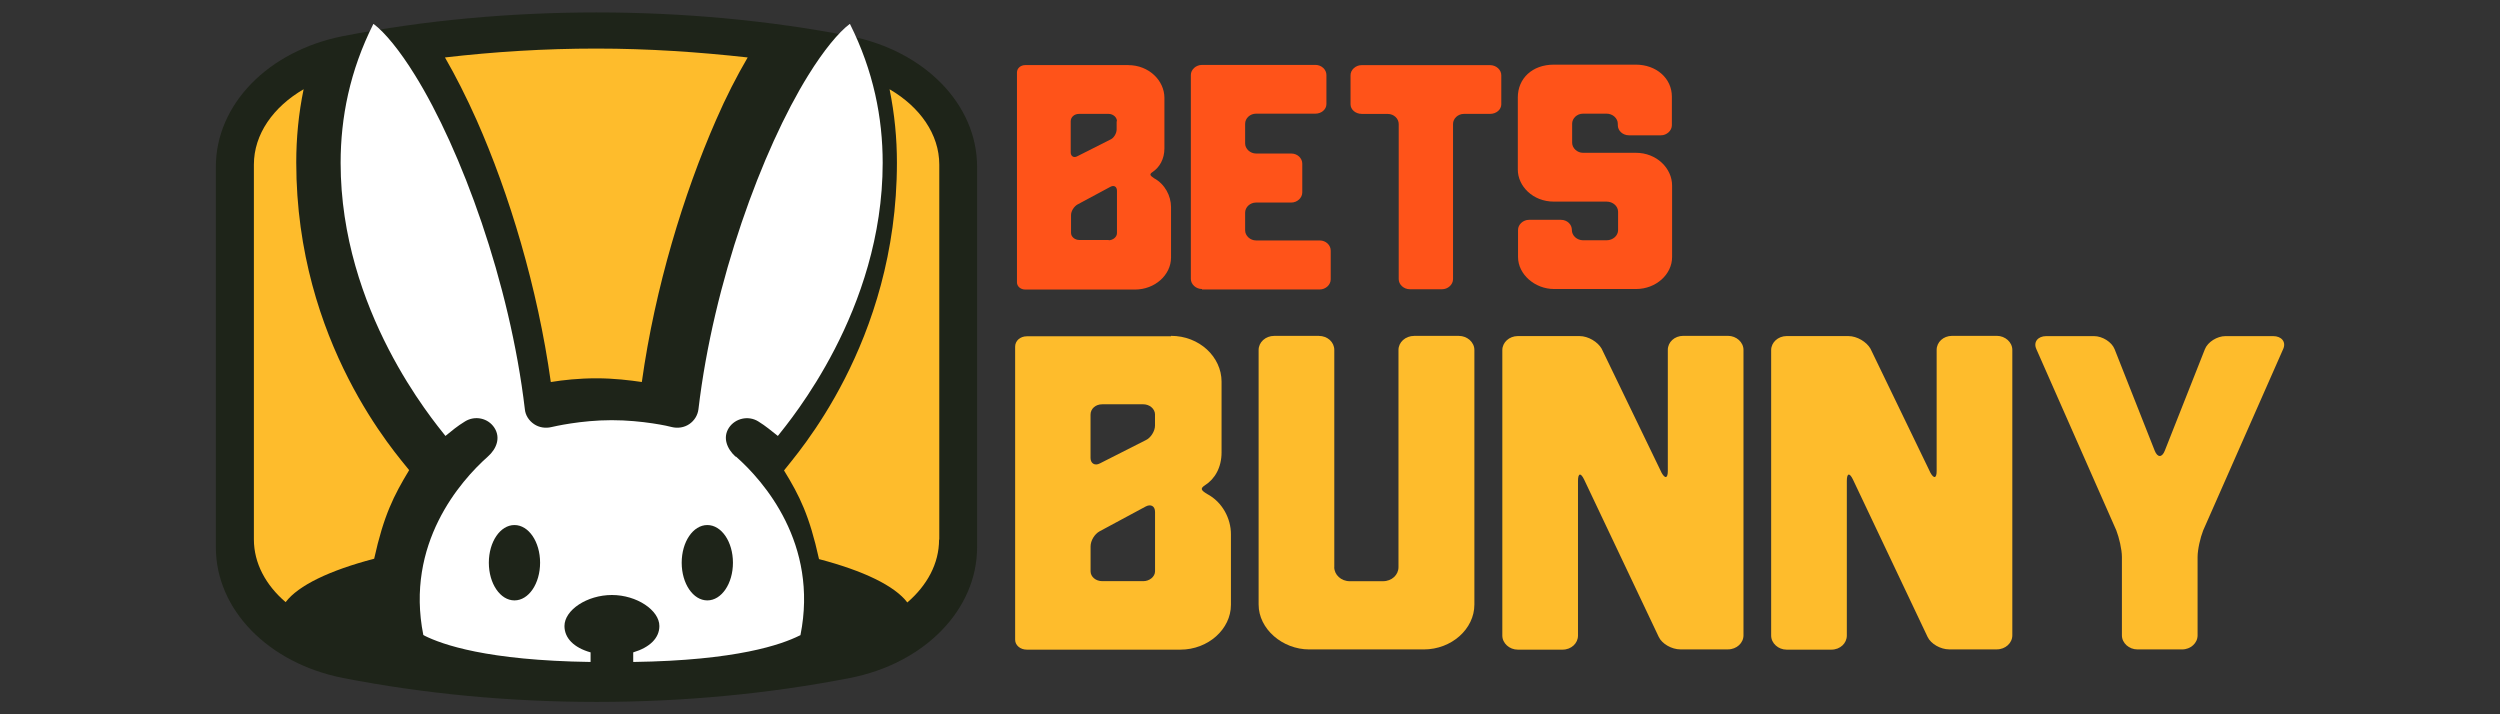
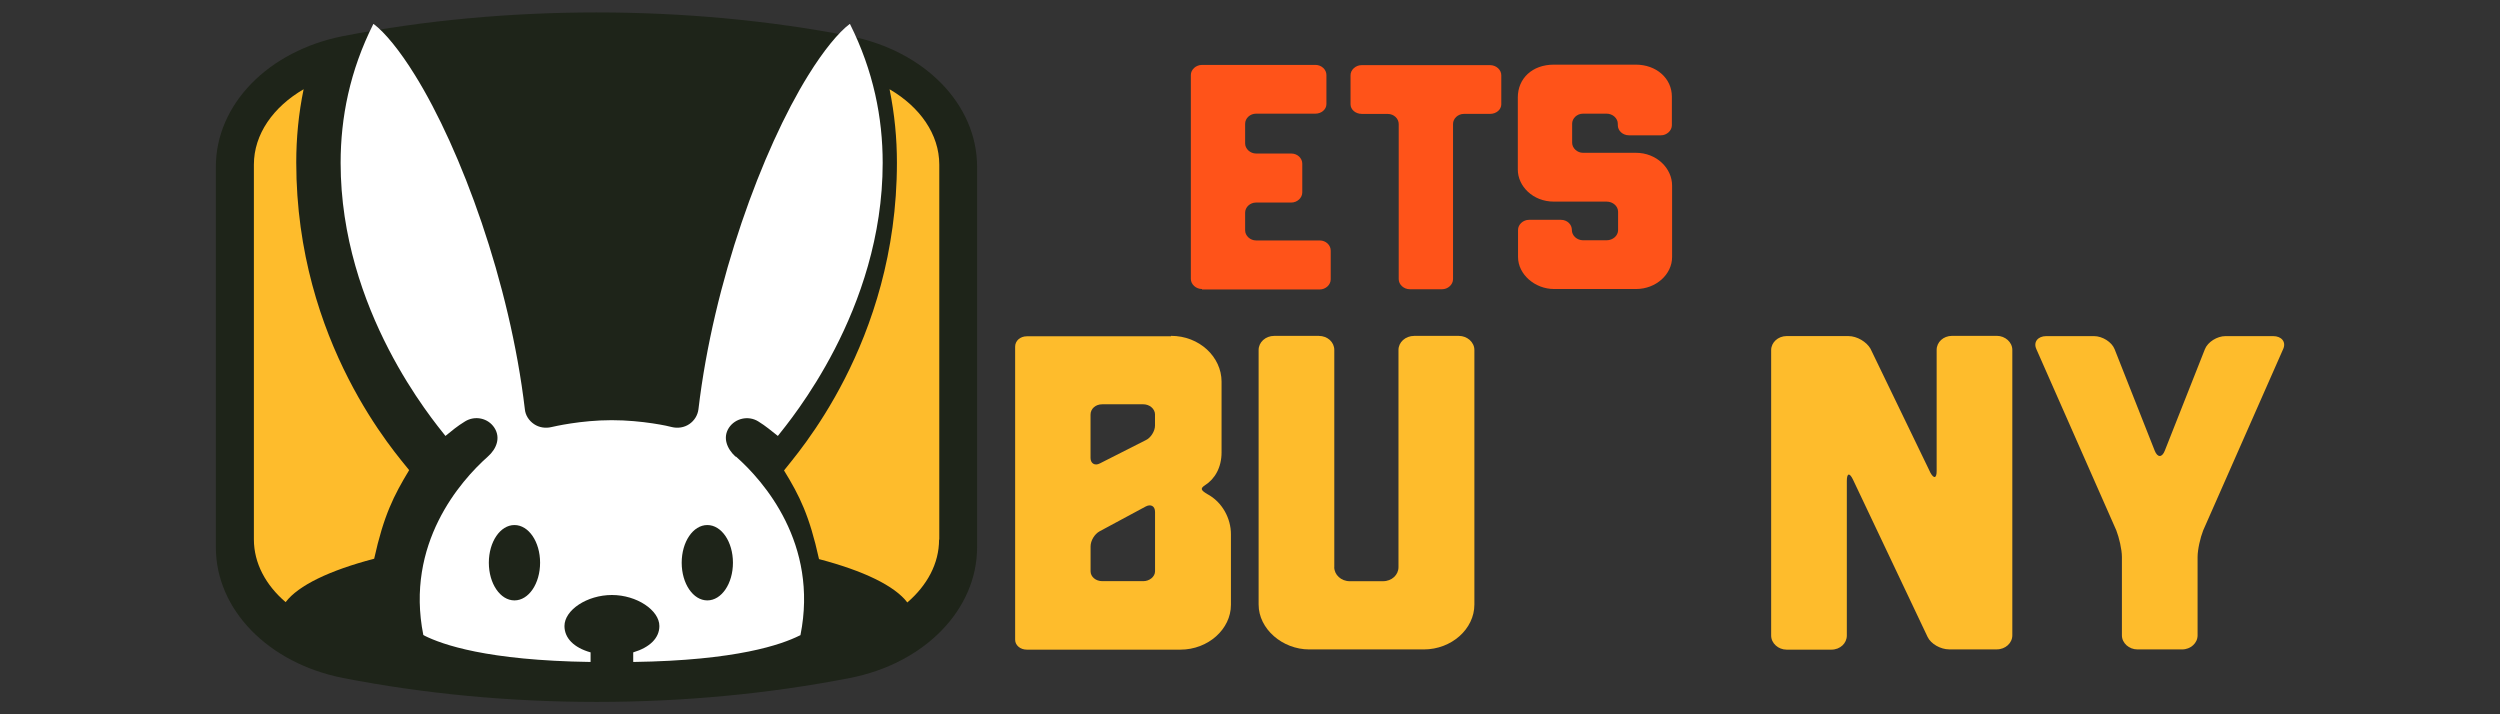
<svg xmlns="http://www.w3.org/2000/svg" id="Layer_1" data-name="Layer 1" width="560" height="160" viewBox="0 0 560 160">
  <rect x="0" y="0" width="560" height="160" fill="#333333" stroke="none" />
  <defs>
    <style>
      .cls-1 {
        fill: #ff5319;
      }

      .cls-2 {
        fill: #fff;
      }

      .cls-3 {
        fill: #febc2c;
      }

      .cls-4 {
        fill: #1e2419;
      }
    </style>
  </defs>
-   <path class="cls-1" d="M252.76,14.59c4.55,0,8.07,3.42,8.07,7.34v11.31c0,2.37-1.08,4.25-2.67,5.3-.74.5-.57.77.34,1.38,2.45,1.32,3.81,3.97,3.81,6.46v11.31c0,3.92-3.64,7.17-8.07,7.17h-24.56c-1.08,0-1.88-.72-1.88-1.6V16.24c0-.94.8-1.66,1.88-1.66h23.09ZM250.2,27.17c0-.94-.91-1.66-1.88-1.66h-6.6c-1.08,0-1.88.72-1.88,1.66v6.95c0,.88.68,1.32,1.48.88l7.33-3.7c.85-.33,1.48-1.43,1.48-2.32v-1.82h.06ZM248.32,53.82c.97,0,1.88-.72,1.88-1.6v-9.49c0-.94-.68-1.32-1.48-.88l-7.39,3.97c-.74.44-1.42,1.44-1.42,2.37v3.97c0,.88.85,1.6,1.88,1.6h6.6l-.06.05Z" />
  <path class="cls-1" d="M269.25,64.74c-1.36,0-2.5-1.05-2.5-2.26V16.8c0-1.21,1.14-2.26,2.5-2.26h25.42c1.36,0,2.45,1.05,2.45,2.26v6.51c0,1.21-1.14,2.15-2.45,2.15h-13.31c-1.36,0-2.45,1.05-2.45,2.26v4.41c0,1.21,1.14,2.26,2.45,2.26h7.9c1.36,0,2.45,1.05,2.45,2.26v6.46c0,1.21-1.14,2.26-2.45,2.26h-7.9c-1.36,0-2.45,1.05-2.45,2.26v3.97c0,1.21,1.14,2.26,2.45,2.26h14.27c1.36,0,2.45,1.05,2.45,2.26v6.46c0,1.21-1.14,2.26-2.45,2.26h-26.38v-.11Z" />
  <path class="cls-1" d="M305.02,25.51c-1.36,0-2.5-.94-2.5-2.15v-6.51c0-1.21,1.14-2.26,2.5-2.26h28.77c1.36,0,2.5,1.05,2.5,2.26v6.51c0,1.21-1.14,2.15-2.5,2.15h-5.86c-1.36,0-2.45,1.05-2.45,2.26v34.76c0,1.21-1.14,2.26-2.45,2.26h-7.22c-1.37,0-2.5-1.05-2.5-2.26V27.78c0-1.21-1.08-2.26-2.45-2.26h-5.86Z" />
  <path class="cls-1" d="M352.1,51.56c0,1.21,1.14,2.26,2.5,2.26h5.29c1.42,0,2.56-1.05,2.56-2.26v-4.14c0-1.21-1.14-2.26-2.56-2.26h-11.83c-4.72,0-8.07-3.48-8.07-7.17v-16.17c0-4.25,3.24-7.34,8.07-7.34h18.37c4.55,0,8.07,3.03,8.07,7.17v6.4c0,1.21-1.14,2.26-2.45,2.26h-7.16c-1.42,0-2.5-1.05-2.5-2.26v-.33c0-1.21-1.14-2.26-2.5-2.26h-5.29c-1.36,0-2.44,1.05-2.44,2.26v4.25c0,1.21,1.14,2.26,2.44,2.26h11.88c4.55,0,8.07,3.42,8.07,7.34v16c0,3.92-3.64,7.17-8.07,7.17h-18.37c-4.27,0-8.07-3.26-8.07-7.17v-6.07c0-1.21,1.14-2.26,2.45-2.26h7.16c1.42,0,2.45,1.05,2.45,2.26v.06Z" />
  <path class="cls-3" d="M262.31,75.23c6.37,0,11.32,4.74,11.32,10.26v15.84c0,3.37-1.48,5.96-3.75,7.39-1.08.72-.85,1.1.51,1.93,3.47,1.82,5.34,5.57,5.34,8.99v15.84c0,5.46-5.12,10.04-11.32,10.04h-34.4c-1.48,0-2.62-.99-2.62-2.21v-65.66c0-1.32,1.14-2.32,2.62-2.32h32.3v-.11ZM258.73,92.88c0-1.32-1.25-2.32-2.62-2.32h-9.21c-1.48,0-2.62.99-2.62,2.32v9.71c0,1.21.97,1.82,2.1,1.21l10.24-5.19c1.14-.5,2.1-2.04,2.1-3.26v-2.54.05ZM256.11,130.18c1.36,0,2.62-.99,2.62-2.21v-13.3c0-1.32-.97-1.82-2.1-1.21l-10.35,5.57c-1.08.61-1.99,2.04-1.99,3.37v5.57c0,1.21,1.14,2.21,2.62,2.21h9.21Z" />
  <path class="cls-3" d="M298.87,127.04c0,1.71,1.54,3.15,3.47,3.15h7.45c1.99,0,3.47-1.43,3.47-3.15v-48.66c0-1.71,1.54-3.14,3.52-3.14h10.01c1.88,0,3.47,1.43,3.47,3.14v57.05c0,5.46-5.12,10.04-11.31,10.04h-25.7c-5.97,0-11.32-4.58-11.32-10.04v-57.05c0-1.71,1.54-3.14,3.47-3.14h10.01c1.99,0,3.47,1.43,3.47,3.14v48.66Z" />
-   <path class="cls-3" d="M372.11,105.74c.85,1.6,1.48,1.43,1.48-.22v-27.15c0-1.71,1.48-3.14,3.47-3.14h10.01c1.88,0,3.47,1.43,3.47,3.14v63.95c0,1.71-1.54,3.14-3.47,3.14h-10.69c-1.88,0-4.09-1.21-4.83-2.81l-16.72-35.26c-.74-1.54-1.36-1.44-1.36.33v34.65c0,1.71-1.48,3.15-3.47,3.15h-10.01c-1.88,0-3.47-1.44-3.47-3.15v-63.95c0-1.71,1.54-3.14,3.47-3.14h13.82c1.99,0,4.09,1.32,4.95,2.81l13.36,27.64Z" />
  <path class="cls-3" d="M432.33,105.74c.85,1.6,1.48,1.43,1.48-.22v-27.15c0-1.71,1.48-3.14,3.47-3.14h10.01c1.88,0,3.47,1.43,3.47,3.14v63.95c0,1.71-1.54,3.14-3.47,3.14h-10.69c-1.88,0-4.09-1.21-4.83-2.81l-16.72-35.26c-.74-1.54-1.36-1.44-1.36.33v34.65c0,1.71-1.48,3.15-3.47,3.15h-10.01c-1.88,0-3.47-1.44-3.47-3.15v-63.95c0-1.71,1.54-3.14,3.47-3.14h13.82c1.99,0,4.09,1.32,4.95,2.81l13.36,27.64Z" />
  <path class="cls-3" d="M456.15,78.21c-.74-1.6.34-2.92,2.22-2.92h10.69c1.88,0,3.98,1.32,4.61,2.92l8.98,22.73c.63,1.6,1.65,1.6,2.27,0l8.98-22.73c.63-1.6,2.73-2.92,4.61-2.92h10.69c1.88,0,2.96,1.32,2.22,2.92l-17.91,40.61c-.63,1.6-1.25,4.25-1.25,5.96v17.55c0,1.71-1.54,3.14-3.47,3.14h-10.01c-1.88,0-3.47-1.43-3.47-3.14v-17.55c0-1.71-.63-4.36-1.25-5.96l-17.91-40.61Z" />
  <path class="cls-4" d="M190.39,8.08c-36.32-7.06-77.19-7.06-113.51,0-16.83,3.31-28.53,15.33-28.53,29.29v85.22c0,13.95,11.71,25.98,28.53,29.29,18.13,3.53,37.23,5.35,56.73,5.35s38.59-1.82,56.73-5.35c16.77-3.26,28.53-15.33,28.53-29.29V37.36c0-13.95-11.71-25.98-28.53-29.29h.06Z" />
-   <path class="cls-3" d="M123.43,85.57c2.67-.44,6.25-.83,10.17-.83s7.5.44,10.17.83c2.96-21.18,9.38-42.14,16.6-58.63,2.27-5.24,4.66-9.87,7.11-14.07-10.91-1.21-22.22-1.99-33.88-1.99s-22.96.72-33.93,1.99c2.39,4.14,4.77,8.82,7.11,14.07,7.28,16.44,13.64,37.45,16.6,58.63h.06Z" />
  <path class="cls-3" d="M210.4,120.82V36.87c0-6.78-4.32-12.91-11.14-16.88,1.14,5.57,1.65,11.09,1.65,16.44,0,40.54-22.74,65.58-25.29,68.95,3.52,5.74,5.68,10.09,7.84,19.86,9.89,2.59,16.94,5.96,19.78,9.71,4.43-3.81,7.11-8.71,7.11-14.06l.06-.05Z" />
  <path class="cls-3" d="M83.81,125.17c2.16-9.76,4.38-14.12,7.84-19.86-2.56-3.31-25.29-28.35-25.29-68.94,0-5.35.51-10.87,1.65-16.38-6.82,3.97-11.14,10.09-11.14,16.88v83.95c0,5.35,2.67,10.26,7.11,14.06,2.84-3.75,9.89-7.12,19.78-9.71h.06Z" />
  <path class="cls-2" d="M164.75,102.28c-1.93-1.77-2.9-4.25-1.48-6.45,1.42-2.15,4.38-2.81,6.59-1.43,1.71,1.05,2.9,2.1,4.38,3.25,2.67-3.42,23.48-28.07,23.48-61.17,0-10.09-2.05-20.57-7.33-31.11h-.06c-2.5,1.88-5.86,5.96-9.27,11.47-10.34,16.66-21.26,46.39-24.61,74.85-.17,1.32-.91,2.54-2.05,3.31-1.14.77-2.56.99-3.92.66-.51-.17-6.54-1.54-13.47-1.54s-12.96,1.43-13.47,1.54c-1.36.33-2.78.11-3.92-.66-1.14-.77-1.93-1.99-2.05-3.31-3.35-28.4-14.27-58.19-24.61-74.85-3.41-5.52-6.76-9.6-9.27-11.47h-.06c-5.29,10.53-7.33,21.01-7.33,31.11,0,33.09,20.8,57.75,23.48,61.17,1.42-1.16,2.67-2.21,4.38-3.25,2.22-1.38,5.17-.77,6.59,1.43,1.42,2.21.51,4.69-1.48,6.45-6.14,5.46-18.53,19.52-14.44,39.99.06,0,.17,0,.23.11,3.98,1.99,13.98,5.57,37.23,5.9v-2.15c-3.75-1.05-5.85-3.2-5.85-5.9,0-3.58,5.06-6.95,10.63-6.95s10.63,3.42,10.63,6.95c0,2.7-2.16,4.8-5.86,5.9v2.15c23.25-.33,33.25-3.92,37.23-5.9.06,0,.23-.11.23-.11,4.09-20.46-8.24-34.53-14.44-39.99h-.11ZM115.24,134.49c-3.18,0-5.74-3.75-5.74-8.44s2.56-8.44,5.74-8.44,5.74,3.75,5.74,8.44-2.56,8.44-5.74,8.44ZM158.44,134.49c-3.18,0-5.74-3.75-5.74-8.44s2.56-8.44,5.74-8.44,5.74,3.75,5.74,8.44-2.56,8.44-5.74,8.44Z" />
</svg>